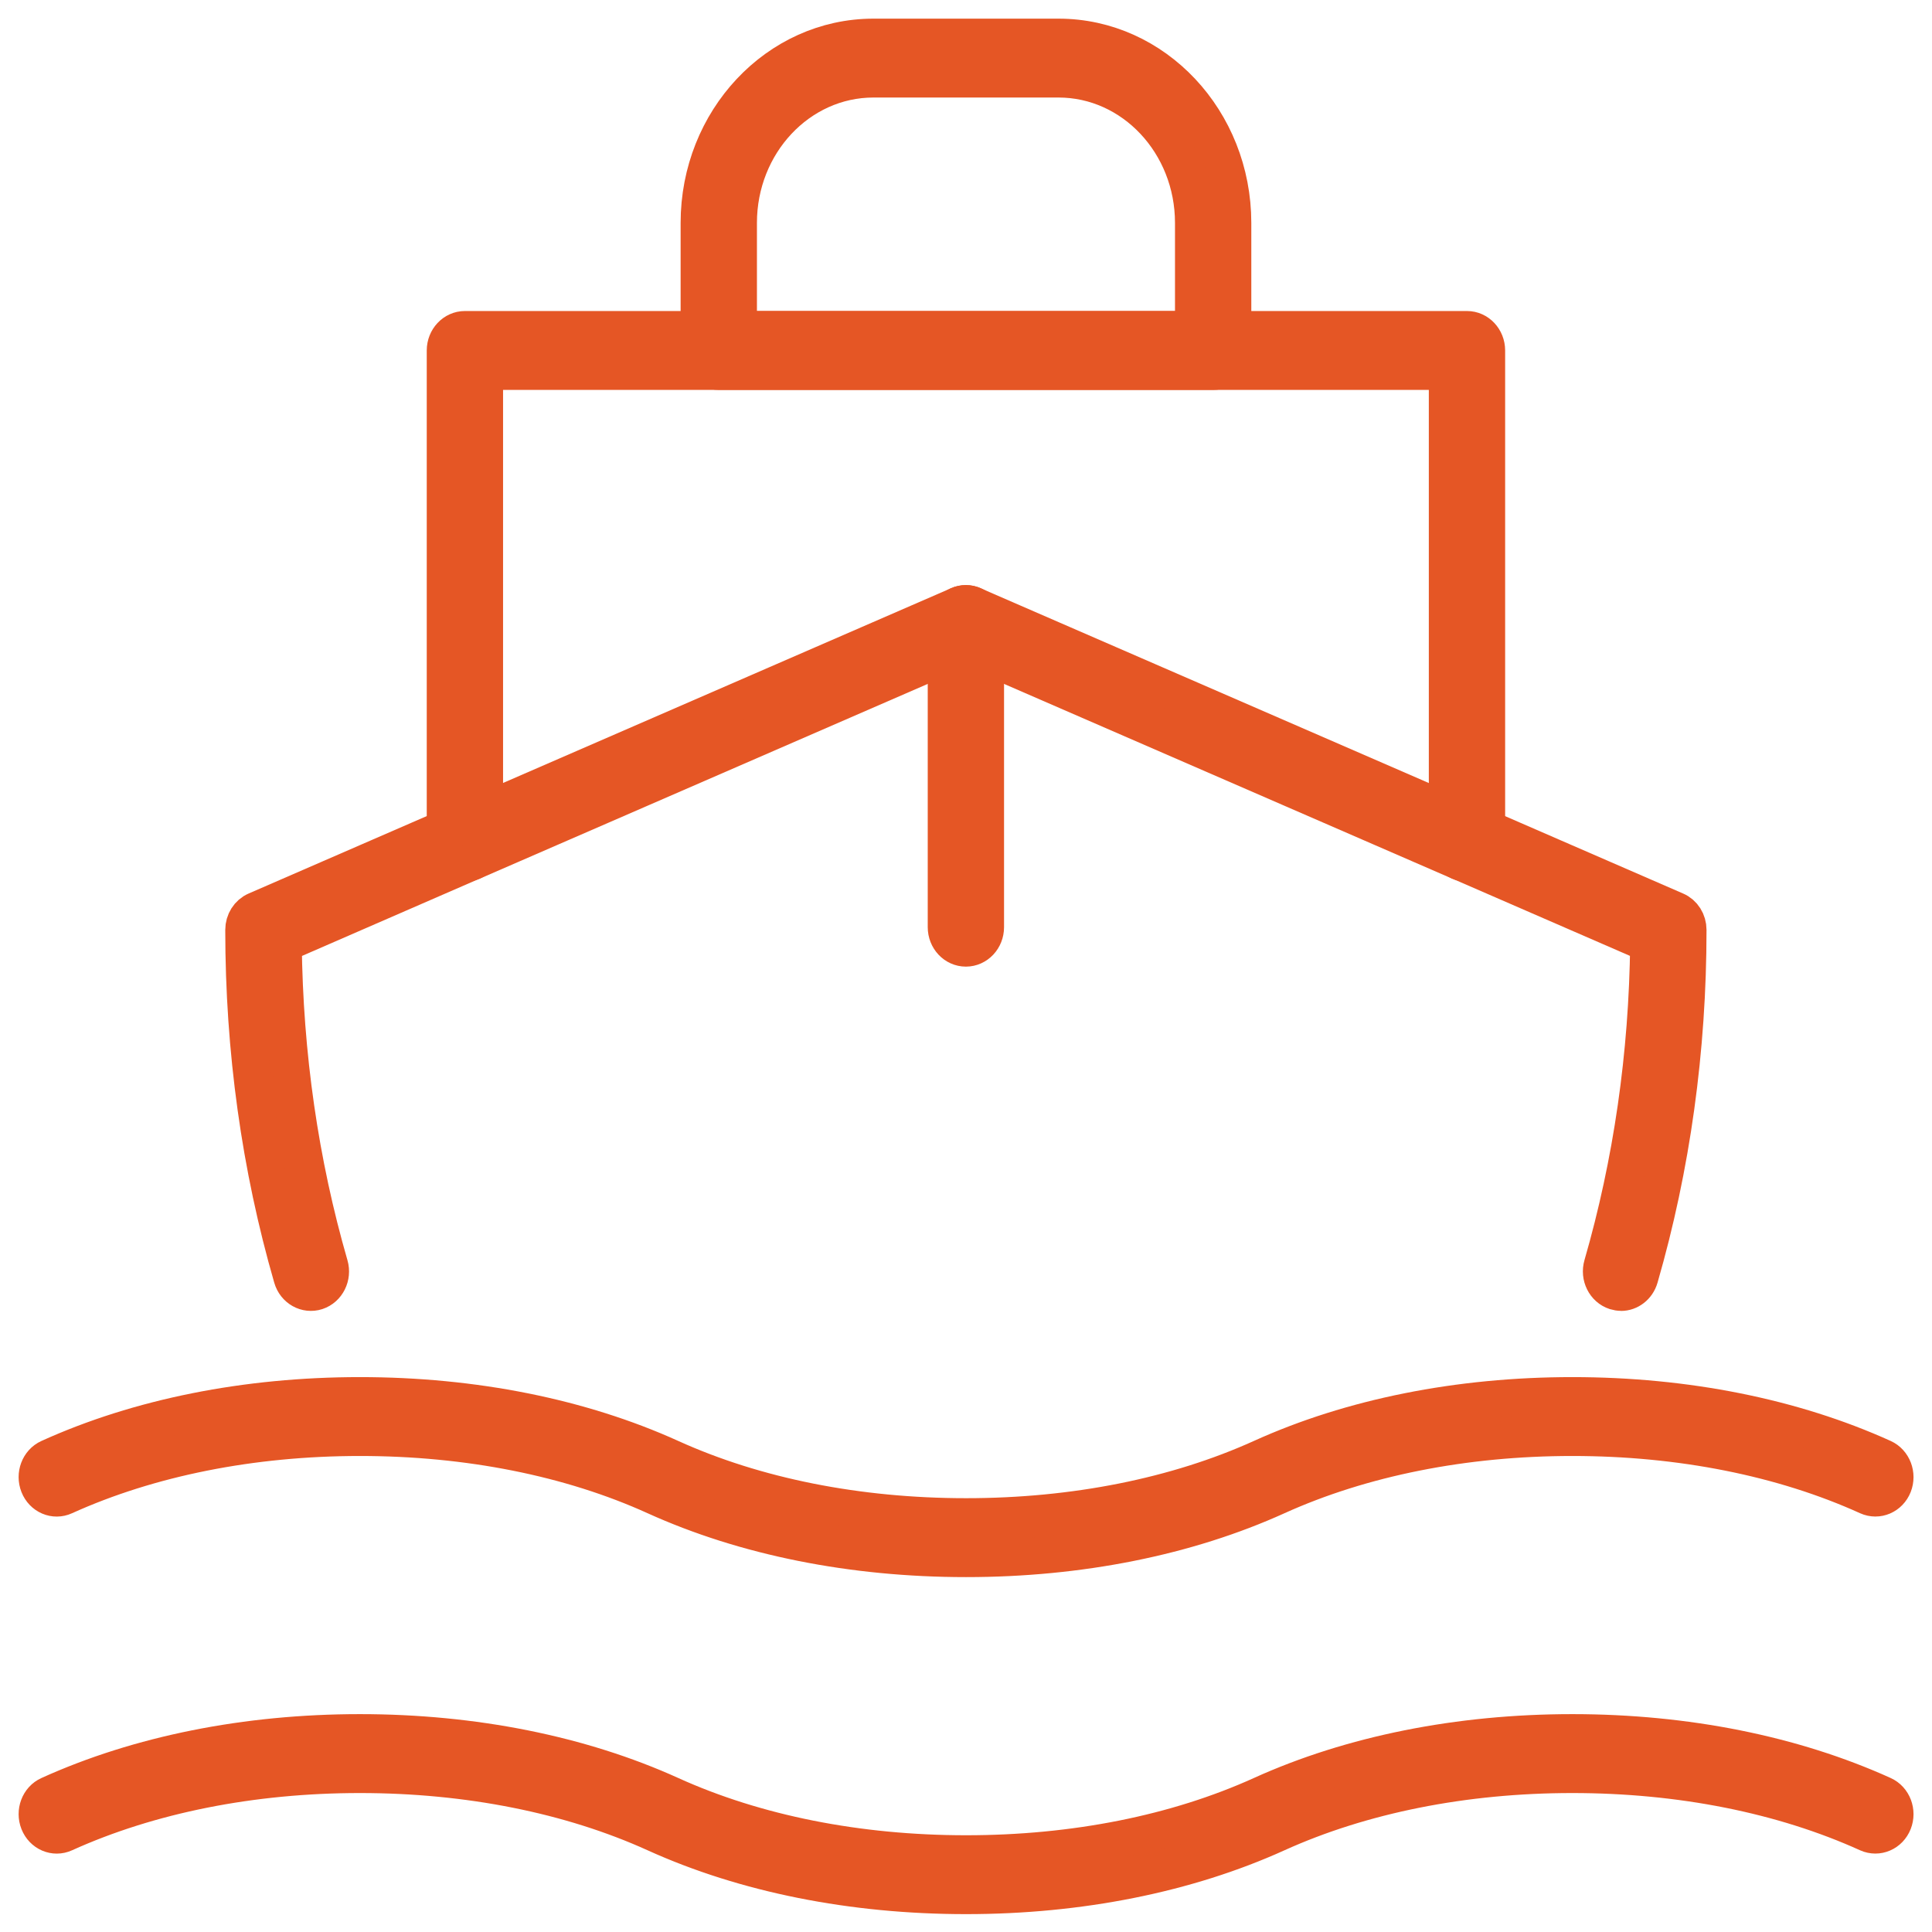
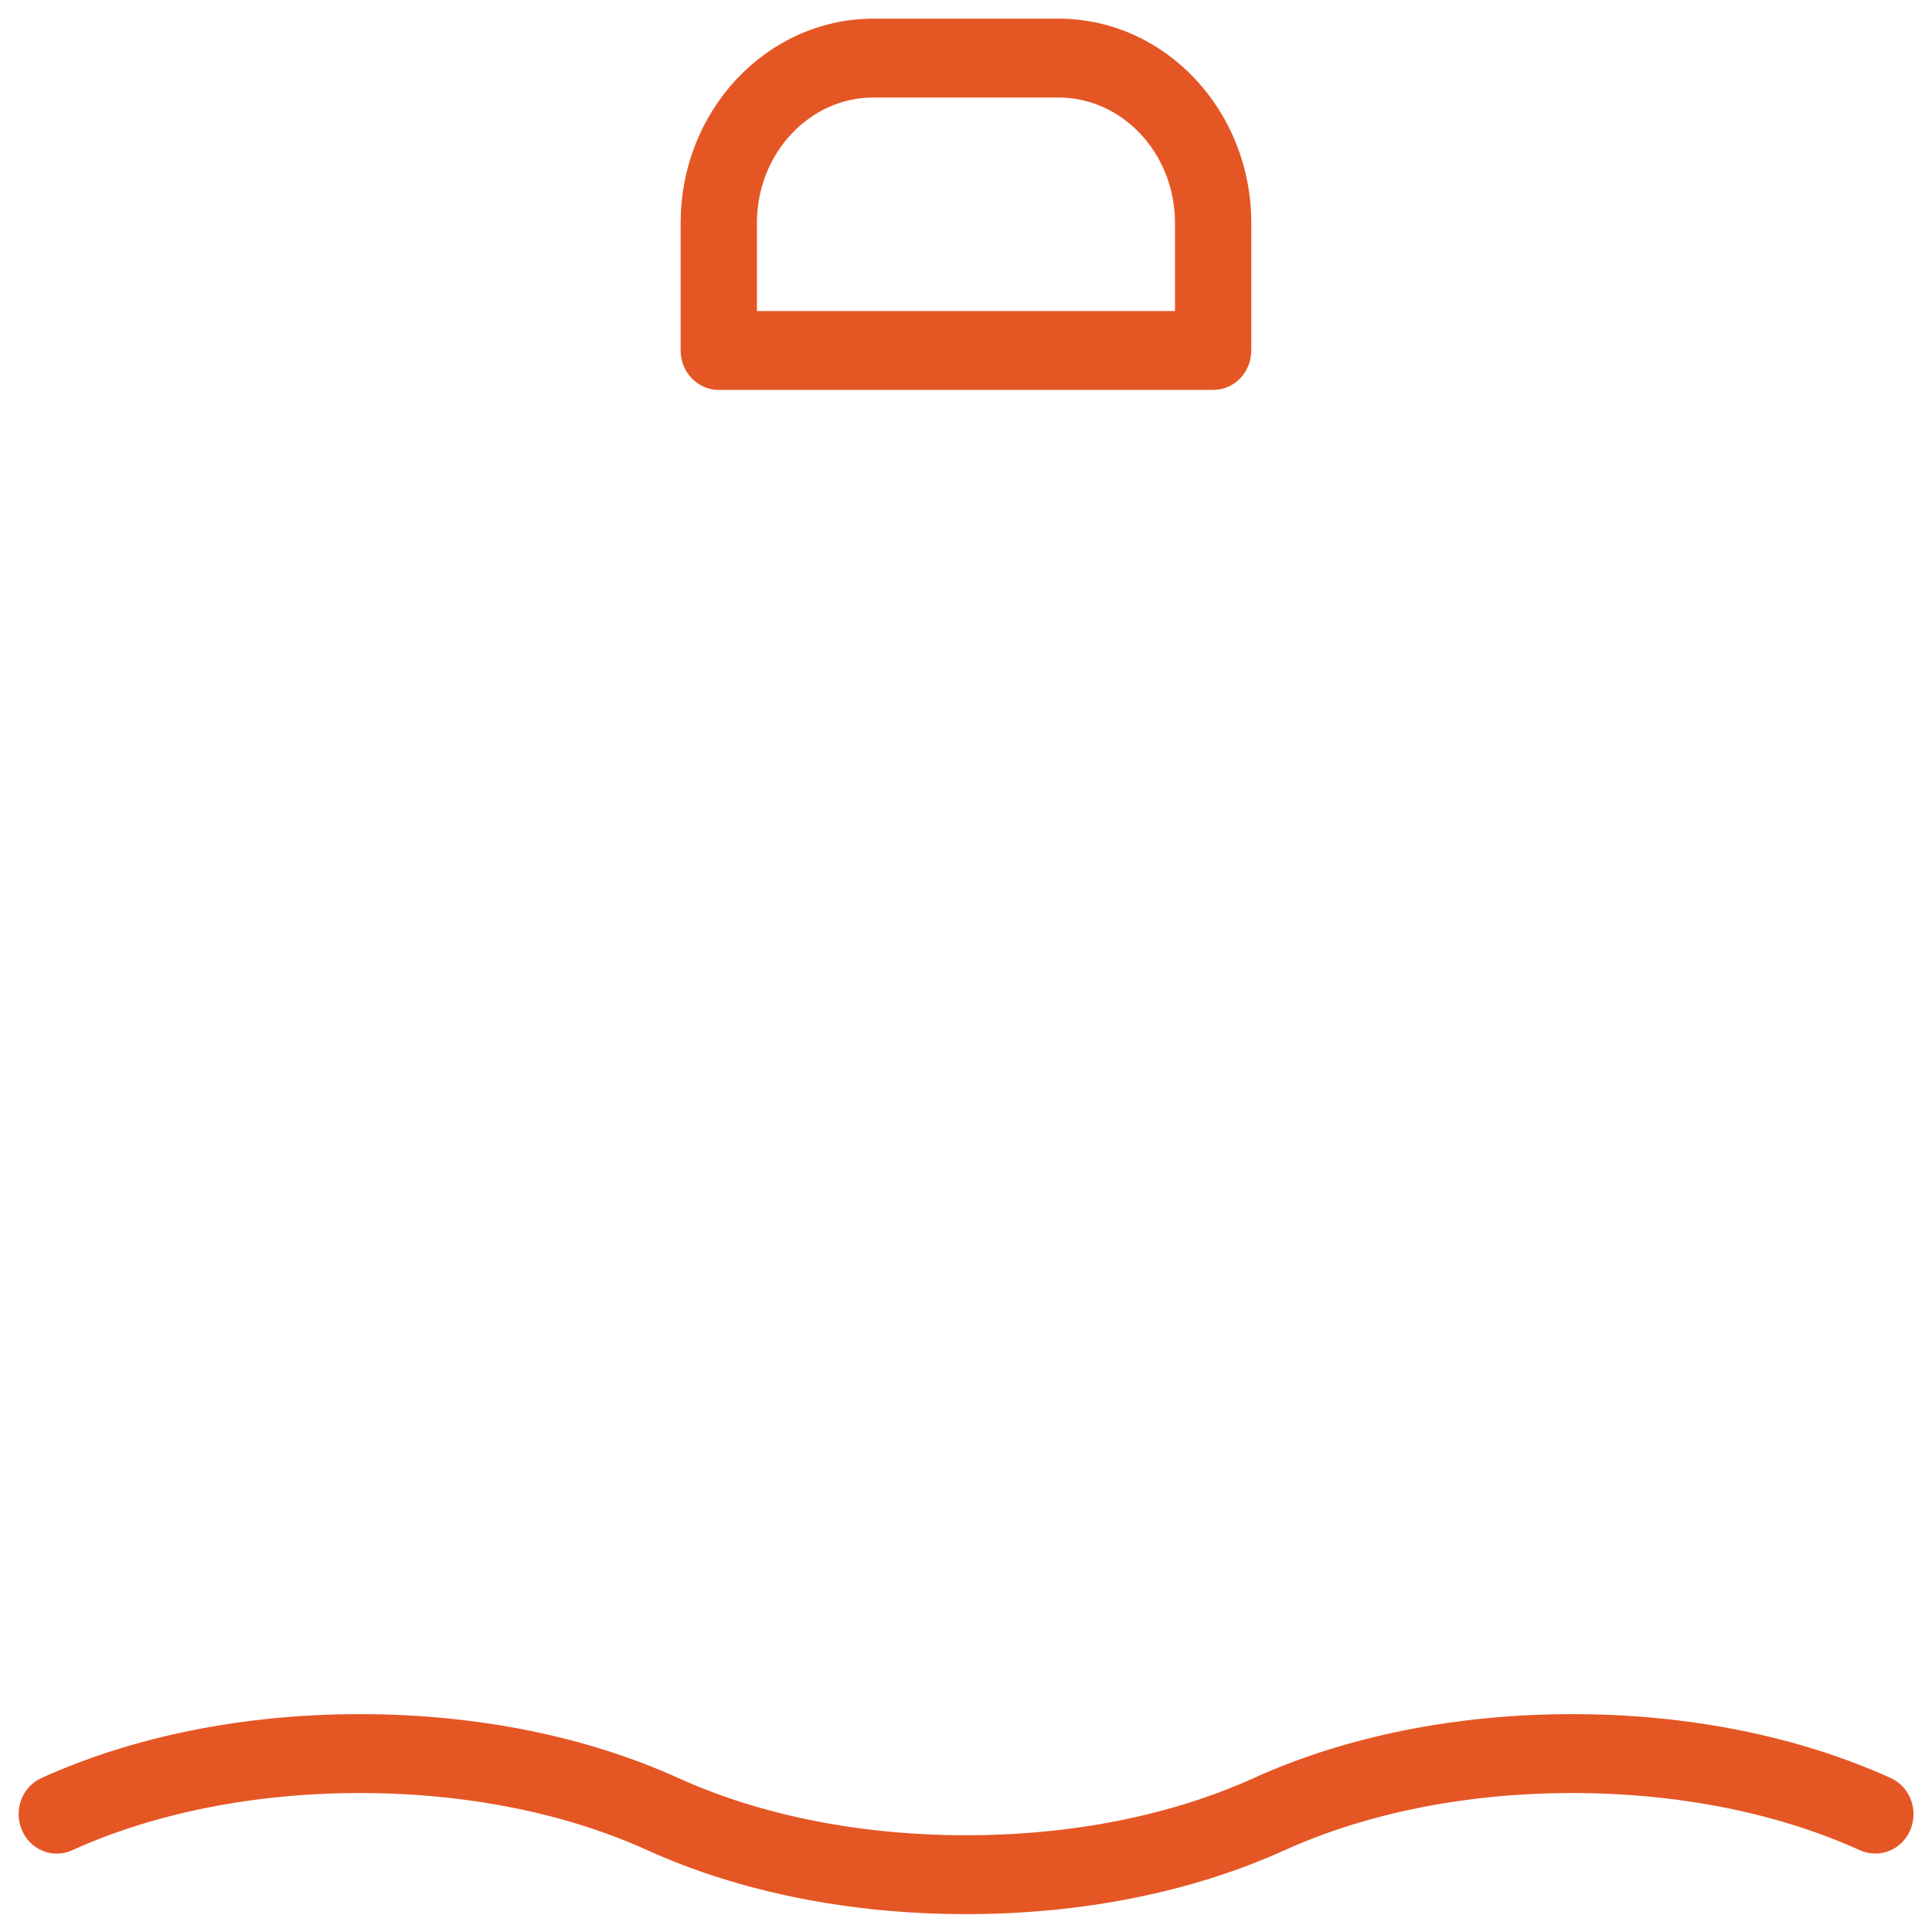
<svg xmlns="http://www.w3.org/2000/svg" width="52" height="52" viewBox="0 0 52 52" fill="none">
  <g clip-path="url(#clip0_150_544)">
-     <path d="M39.484 23.233C39.193 23.233 38.957 22.981 38.957 22.671V9.995H13.04V22.671C13.04 22.981 12.804 23.233 12.513 23.233C12.223 23.233 11.986 22.981 11.986 22.671V9.433C11.986 9.123 12.223 8.871 12.513 8.871H39.484C39.775 8.871 40.011 9.123 40.011 9.433V22.671C40.011 22.981 39.775 23.233 39.484 23.233Z" fill="#E55625" stroke="#E55625" />
    <path d="M32.652 9.995H19.346C19.055 9.995 18.819 9.743 18.819 9.433V5.999C18.819 3.242 20.924 1.002 23.508 1.002H28.49C31.077 1.002 33.179 3.245 33.179 5.999V9.433C33.179 9.743 32.943 9.995 32.652 9.995ZM19.873 8.871H32.125V5.999C32.125 3.862 30.495 2.125 28.49 2.125H23.508C21.503 2.125 19.873 3.862 19.873 5.999V8.871Z" fill="#E55625" stroke="#E55625" />
-     <path d="M43.633 34.782C43.582 34.782 43.529 34.773 43.476 34.757C43.197 34.665 43.041 34.351 43.127 34.053C43.923 31.297 44.343 28.389 44.376 25.402L39.314 23.201C39.303 23.197 39.293 23.193 39.281 23.189L25.997 17.416L12.717 23.189C12.705 23.193 12.693 23.199 12.68 23.203L7.622 25.404C7.655 28.391 8.074 31.299 8.871 34.056C8.957 34.353 8.801 34.667 8.521 34.759C8.244 34.848 7.948 34.684 7.862 34.386C7.001 31.407 6.563 28.26 6.563 25.028C6.563 24.799 6.692 24.595 6.891 24.508L12.312 22.151C12.324 22.147 12.336 22.14 12.35 22.136L25.796 16.291C25.923 16.235 26.067 16.235 26.194 16.291L39.648 22.138C39.66 22.143 39.672 22.147 39.681 22.151L45.102 24.508C45.302 24.593 45.431 24.799 45.431 25.028C45.431 28.258 44.993 31.407 44.132 34.386C44.062 34.628 43.853 34.784 43.629 34.784L43.633 34.782Z" fill="#E55625" stroke="#E55625" />
-     <path d="M25.997 25.517C25.706 25.517 25.47 25.265 25.47 24.955V16.809C25.47 16.499 25.706 16.247 25.997 16.247C26.288 16.247 26.524 16.499 26.524 16.809V24.955C26.524 25.265 26.288 25.517 25.997 25.517Z" fill="#E55625" stroke="#E55625" />
    <path d="M26.001 51.019C22.946 51.019 20.053 50.441 17.636 49.345C15.346 48.307 12.598 47.76 9.687 47.76C6.776 47.76 4.024 48.309 1.734 49.345C1.467 49.467 1.156 49.334 1.043 49.047C0.93 48.762 1.053 48.431 1.322 48.311C3.741 47.215 6.632 46.636 9.687 46.636C12.742 46.636 15.631 47.215 18.05 48.311C20.338 49.349 23.088 49.896 26.003 49.896C28.918 49.896 31.664 49.349 33.954 48.311C36.373 47.215 39.264 46.636 42.319 46.636C45.374 46.636 48.263 47.215 50.682 48.311C50.949 48.431 51.074 48.762 50.961 49.047C50.848 49.332 50.539 49.465 50.27 49.345C47.98 48.307 45.231 47.76 42.319 47.76C39.406 47.76 36.656 48.309 34.366 49.345C31.947 50.441 29.056 51.019 26.003 51.019H26.001Z" fill="#E55625" stroke="#E55625" />
-     <path d="M26.001 41.948C22.946 41.948 20.055 41.369 17.636 40.273C15.348 39.235 12.598 38.688 9.687 38.688C6.776 38.688 4.024 39.237 1.734 40.273C1.467 40.396 1.156 40.263 1.043 39.976C0.93 39.691 1.053 39.36 1.322 39.239C3.739 38.143 6.632 37.565 9.687 37.565C12.742 37.565 15.631 38.143 18.05 39.239C20.338 40.277 23.088 40.824 26.003 40.824C28.918 40.824 31.664 40.275 33.954 39.239C36.371 38.143 39.264 37.565 42.319 37.565C45.374 37.565 48.263 38.143 50.682 39.239C50.949 39.36 51.074 39.691 50.961 39.976C50.848 40.261 50.539 40.394 50.27 40.273C47.982 39.235 45.231 38.688 42.319 38.688C39.406 38.688 36.656 39.237 34.366 40.273C31.947 41.369 29.056 41.948 26.003 41.948H26.001Z" fill="#E55625" stroke="#E55625" />
  </g>
  <defs>
    <clipPath id="clip0_150_544">
      <rect width="52" height="52" fill="white" />
    </clipPath>
  </defs>
</svg>